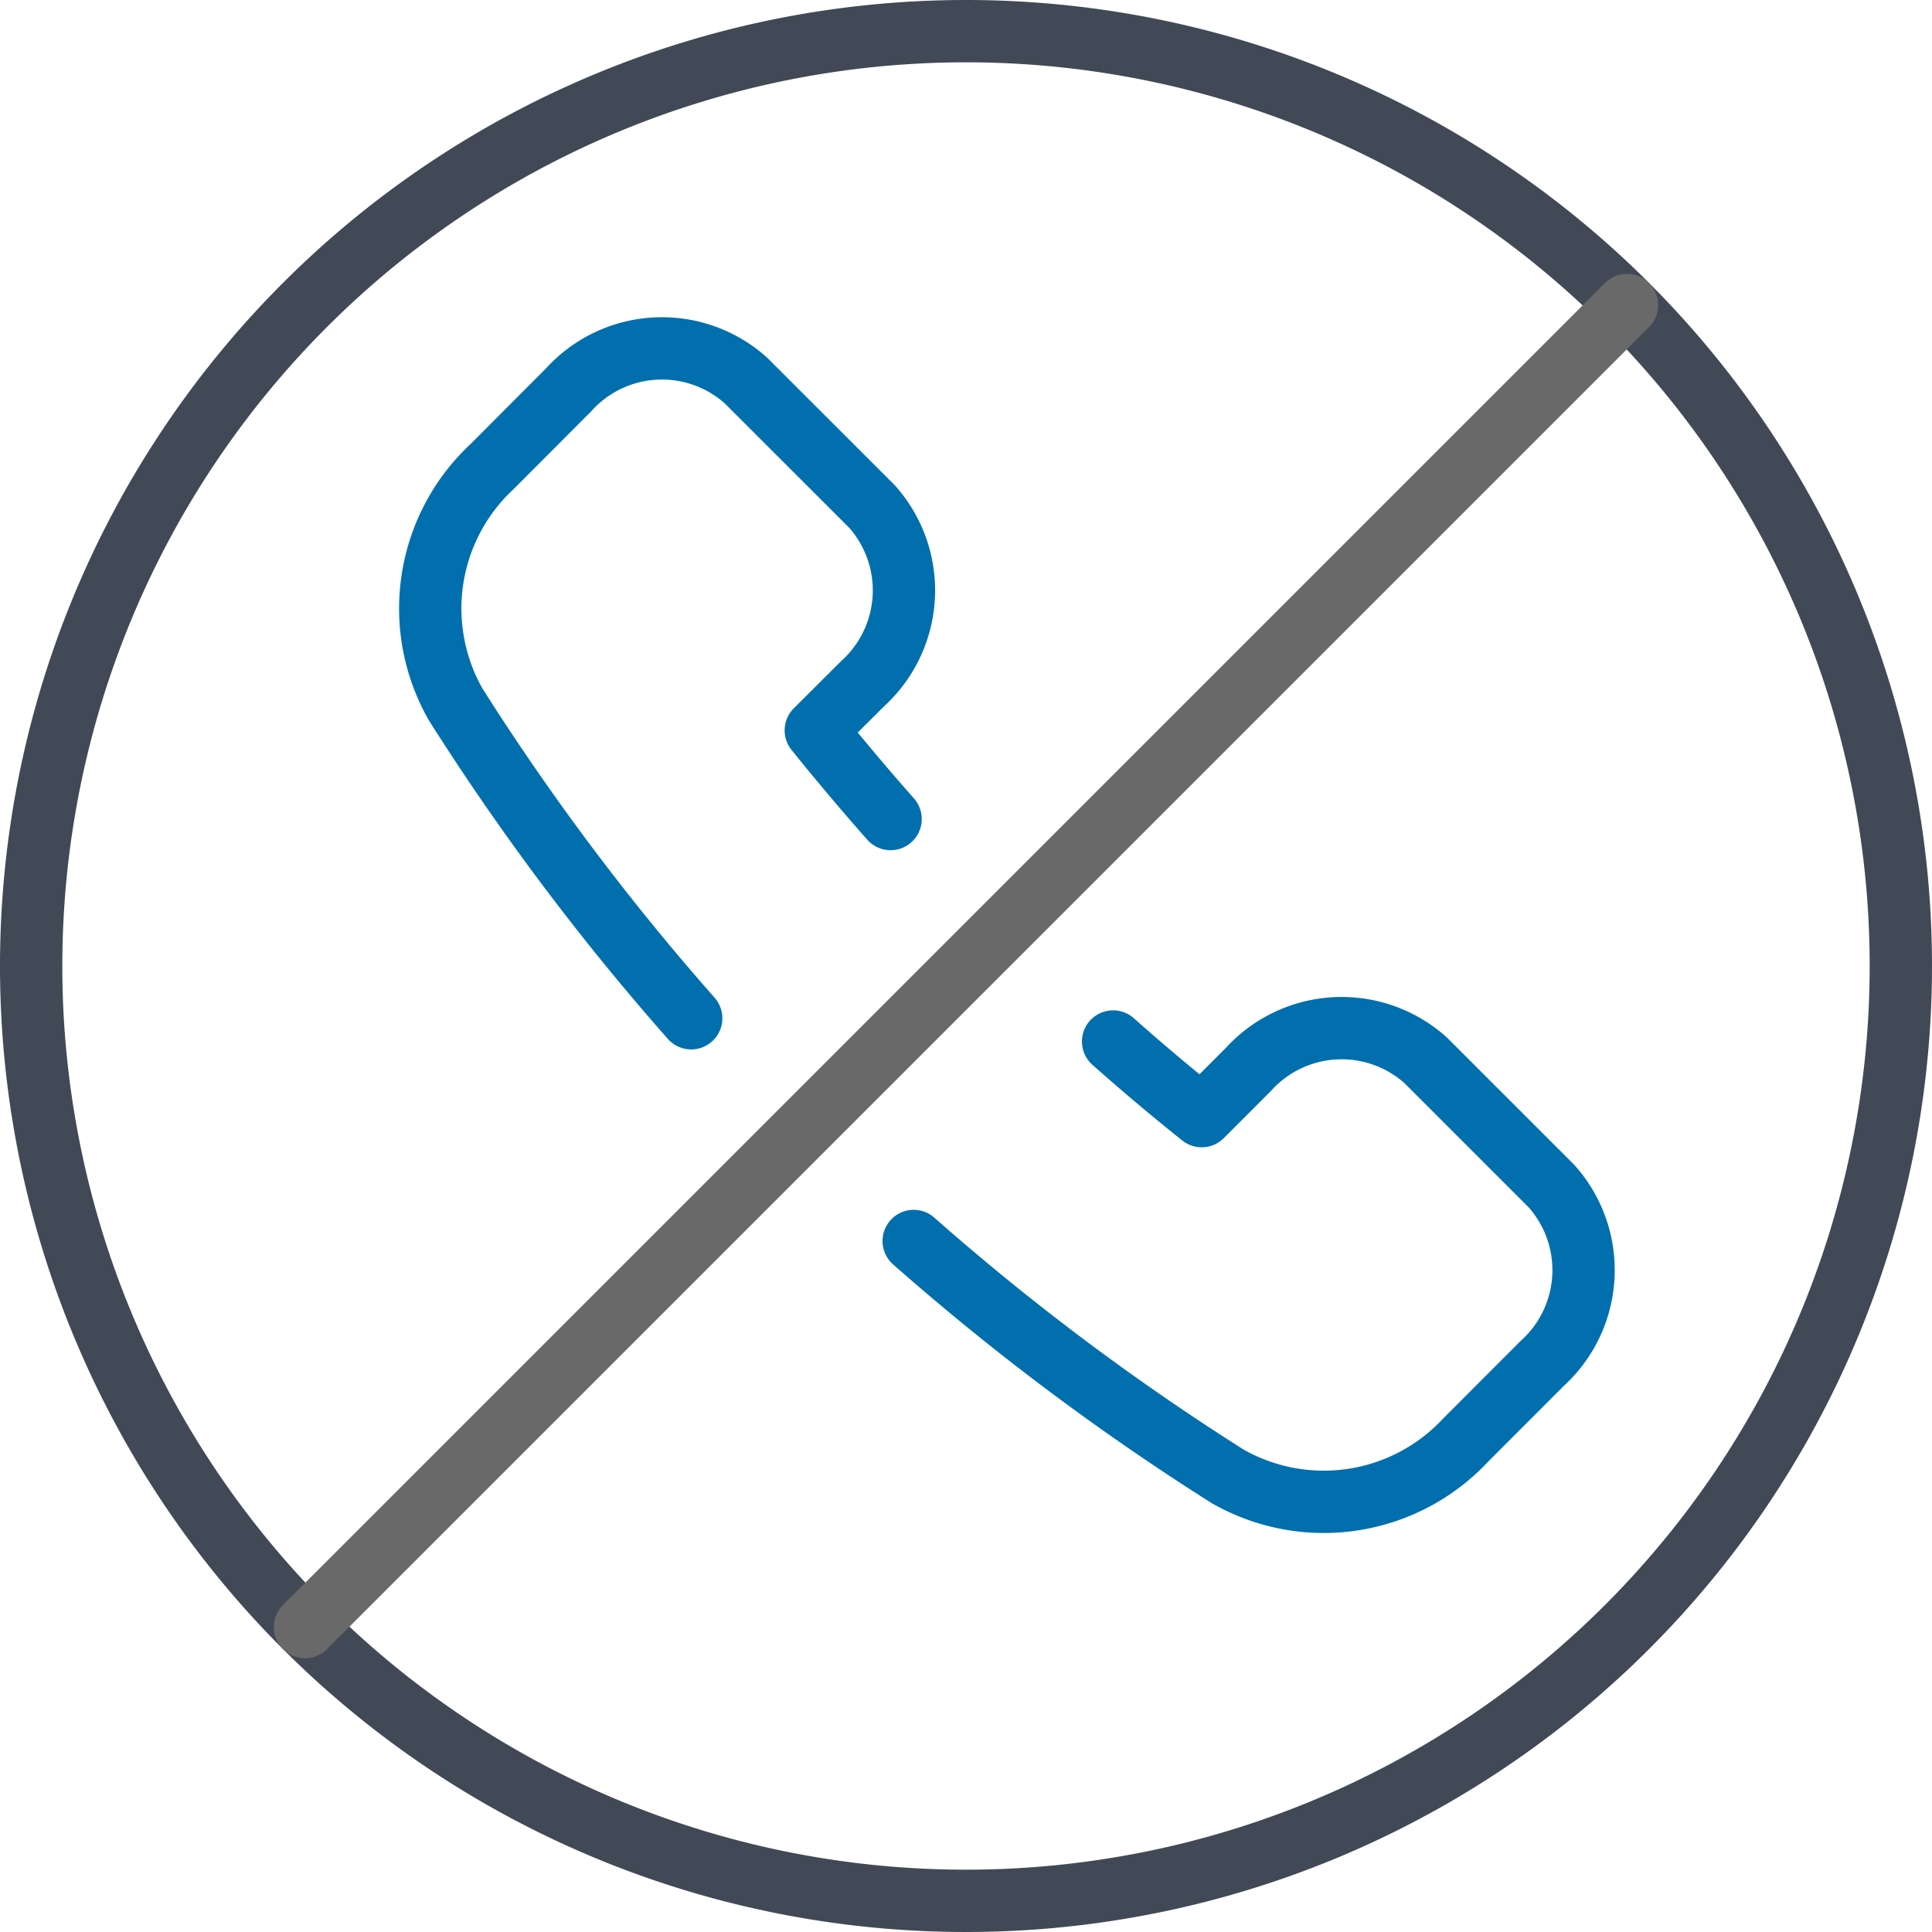
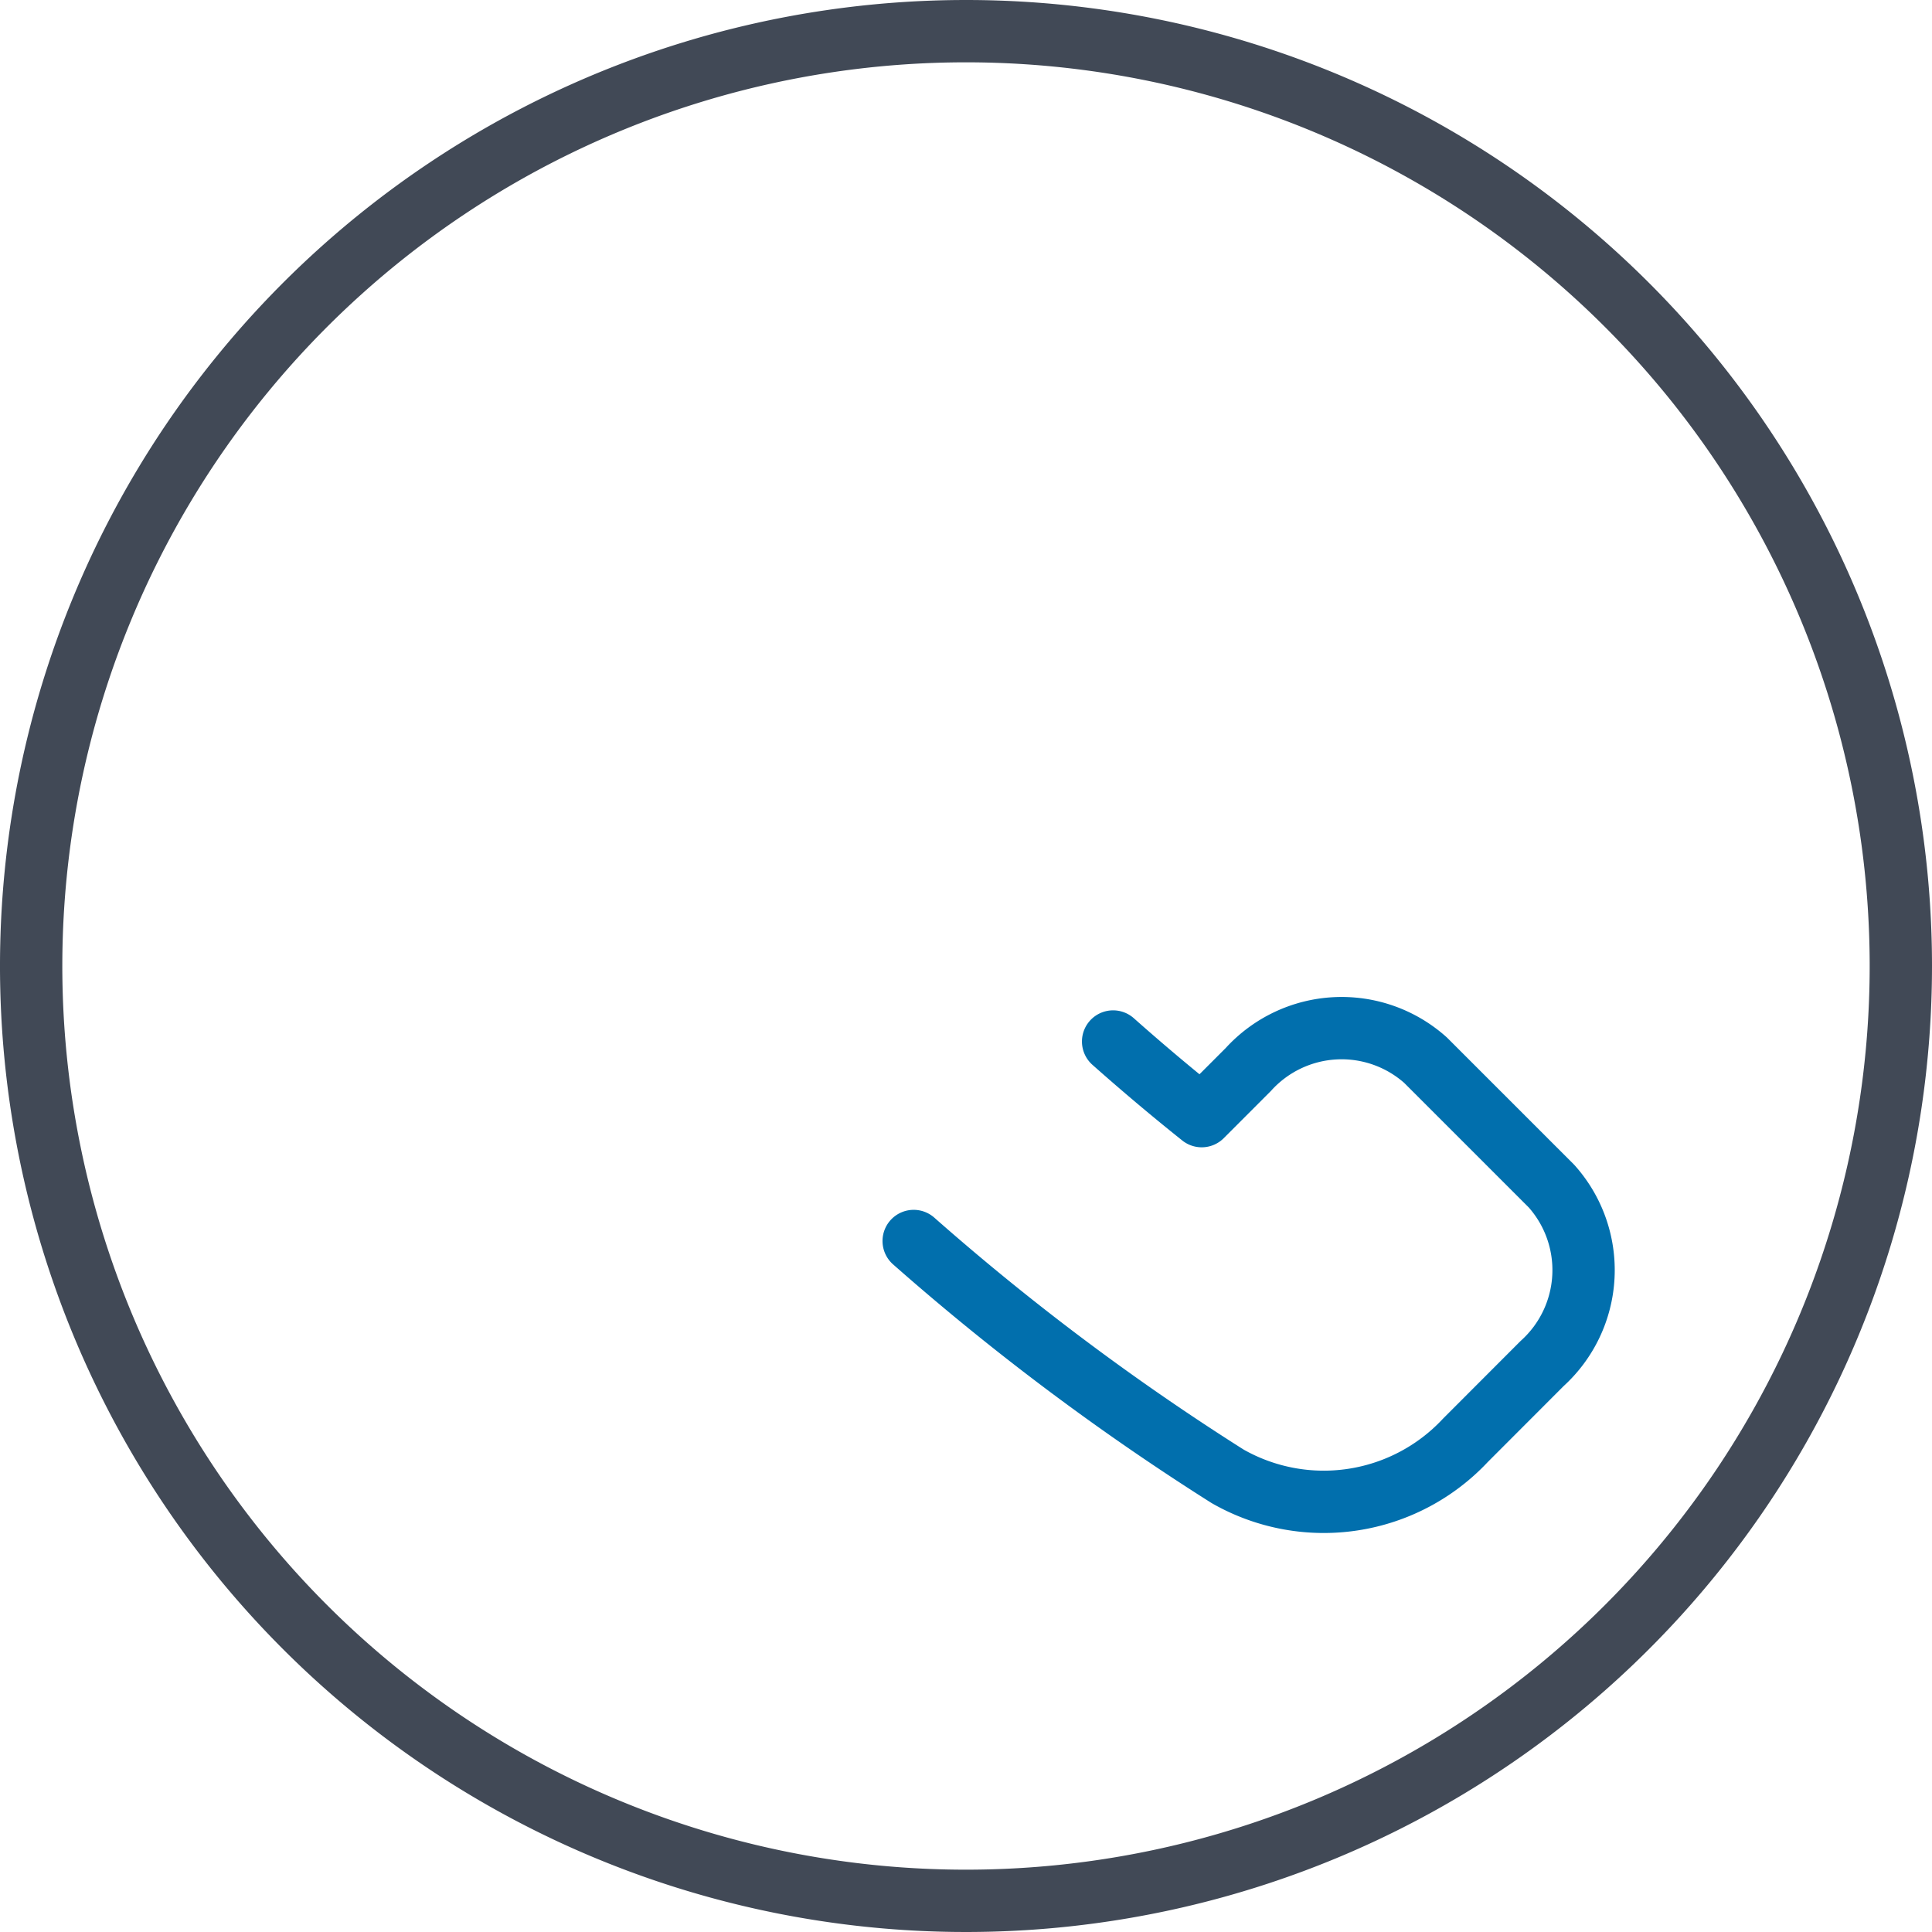
<svg xmlns="http://www.w3.org/2000/svg" width="62" height="62" viewBox="0 0 62 62">
  <g id="Call_or_email_to_ask_for_your_PIN_or_online_password" data-name="Call or email to ask for your PIN or online password" transform="translate(-57 -77)">
-     <path id="Stroke_349" data-name="Stroke 349" d="M14.793,15.107c-.827-.937-1.63-1.889-2.4-2.846l1.5-1.495a4.044,4.044,0,0,0,.3-5.692L10.15,1.033a4.039,4.039,0,0,0-5.69.3L2,3.8A6.219,6.219,0,0,0,.836,11.429,79.234,79.234,0,0,0,8.394,21.5" transform="translate(70.787 88.177)" fill="none" stroke="#016fad" stroke-linecap="round" stroke-linejoin="round" stroke-miterlimit="10" stroke-width="2" />
    <path id="Stroke_350" data-name="Stroke 350" d="M0,6.835a79.193,79.193,0,0,0,10.075,7.552,6.222,6.222,0,0,0,7.633-1.158l2.46-2.463a4.042,4.042,0,0,0,.3-5.692L16.427,1.033a4.041,4.041,0,0,0-5.69.3L9.243,2.828Q7.807,1.682,6.4.433" transform="translate(86.321 109.99)" fill="none" stroke="#016fad" stroke-linecap="round" stroke-linejoin="round" stroke-miterlimit="10" stroke-width="2" />
-     <path id="Stroke_351" data-name="Stroke 351" d="M60,30A30,30,0,1,1,30,0,30,30,0,0,1,60,30Z" transform="translate(58 78)" fill="none" stroke="#414956" stroke-linecap="round" stroke-linejoin="round" stroke-miterlimit="10" stroke-width="2" />
-     <path id="Stroke_352" data-name="Stroke 352" d="M42.425,0,0,42.425" transform="translate(66.788 86.789)" fill="none" stroke="#696969" stroke-linecap="round" stroke-linejoin="round" stroke-miterlimit="10" stroke-width="2" />
+     <path id="Stroke_351" data-name="Stroke 351" d="M60,30A30,30,0,1,1,30,0,30,30,0,0,1,60,30" transform="translate(58 78)" fill="none" stroke="#414956" stroke-linecap="round" stroke-linejoin="round" stroke-miterlimit="10" stroke-width="2" />
  </g>
</svg>